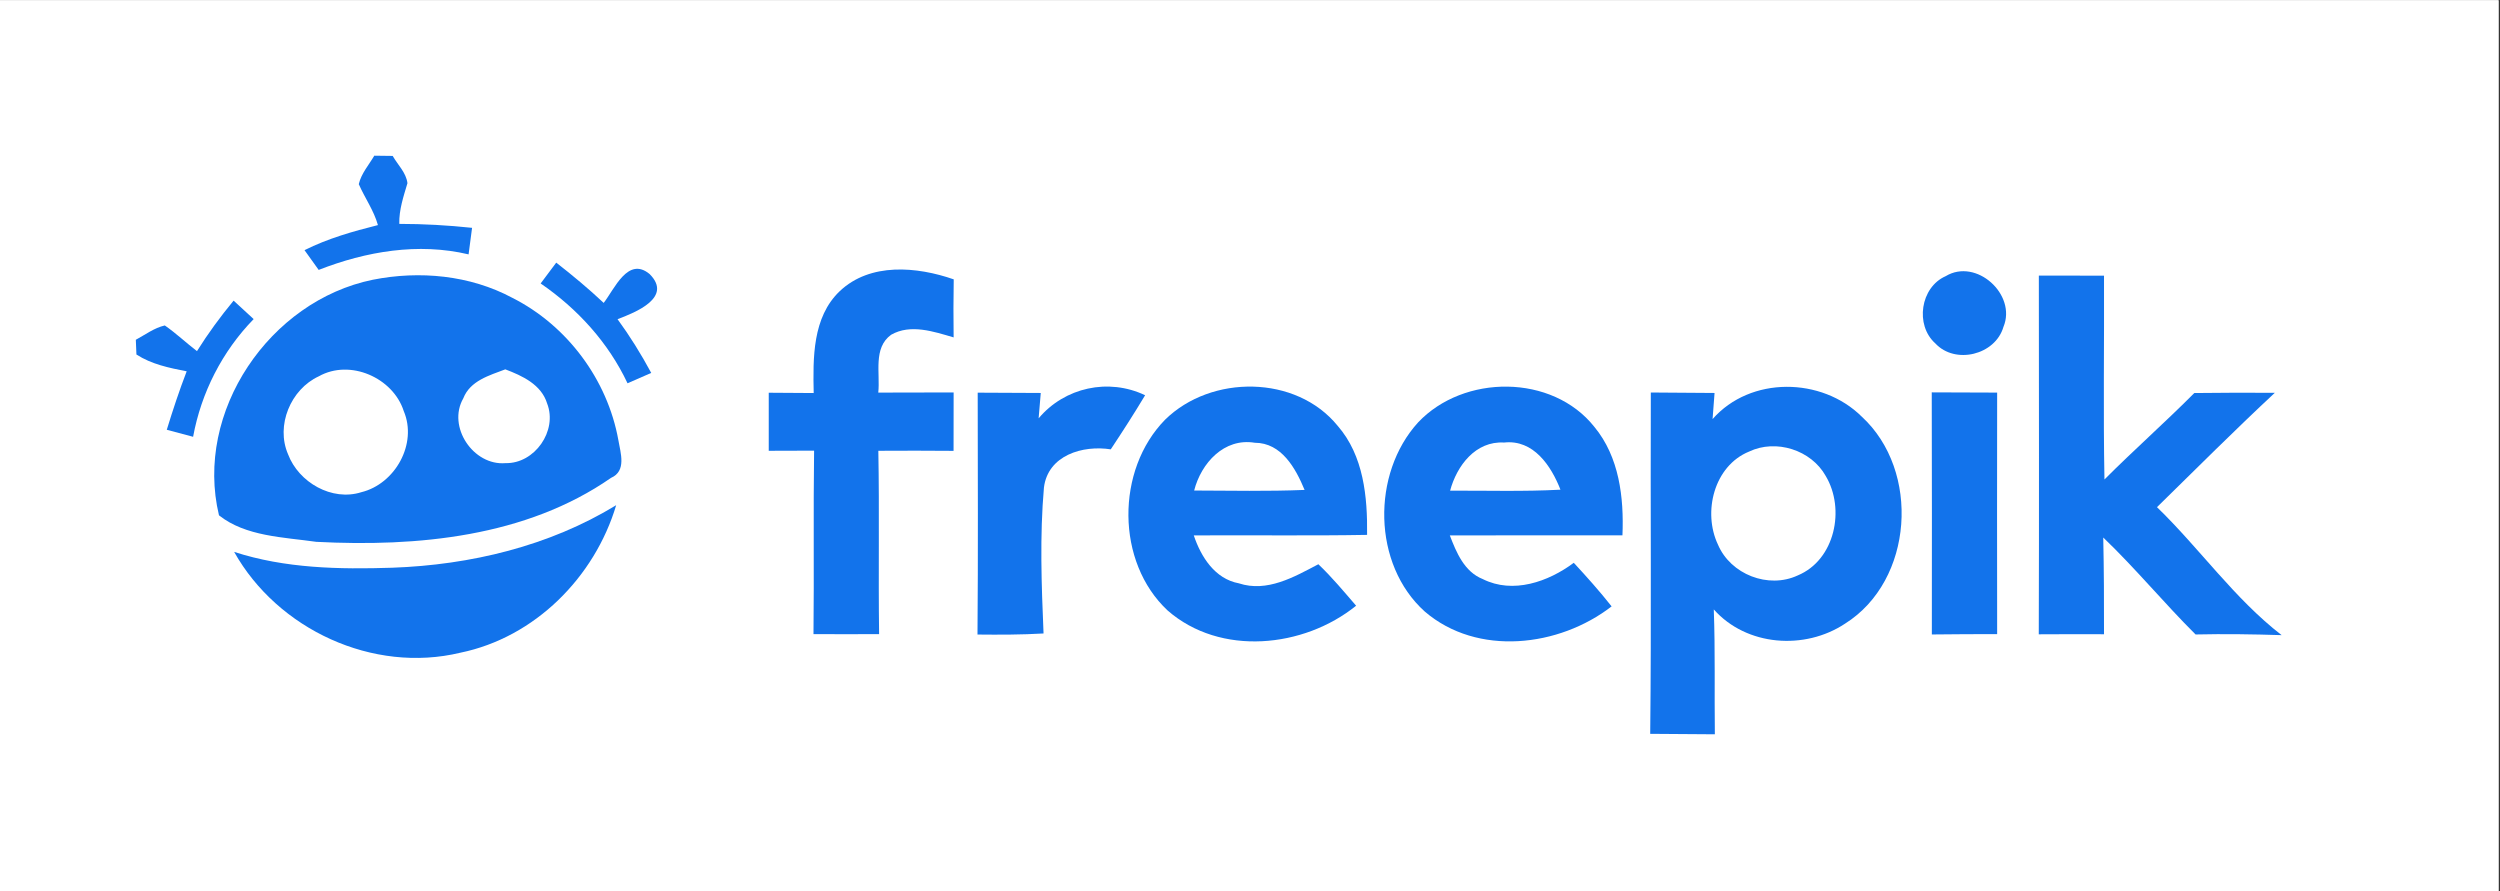
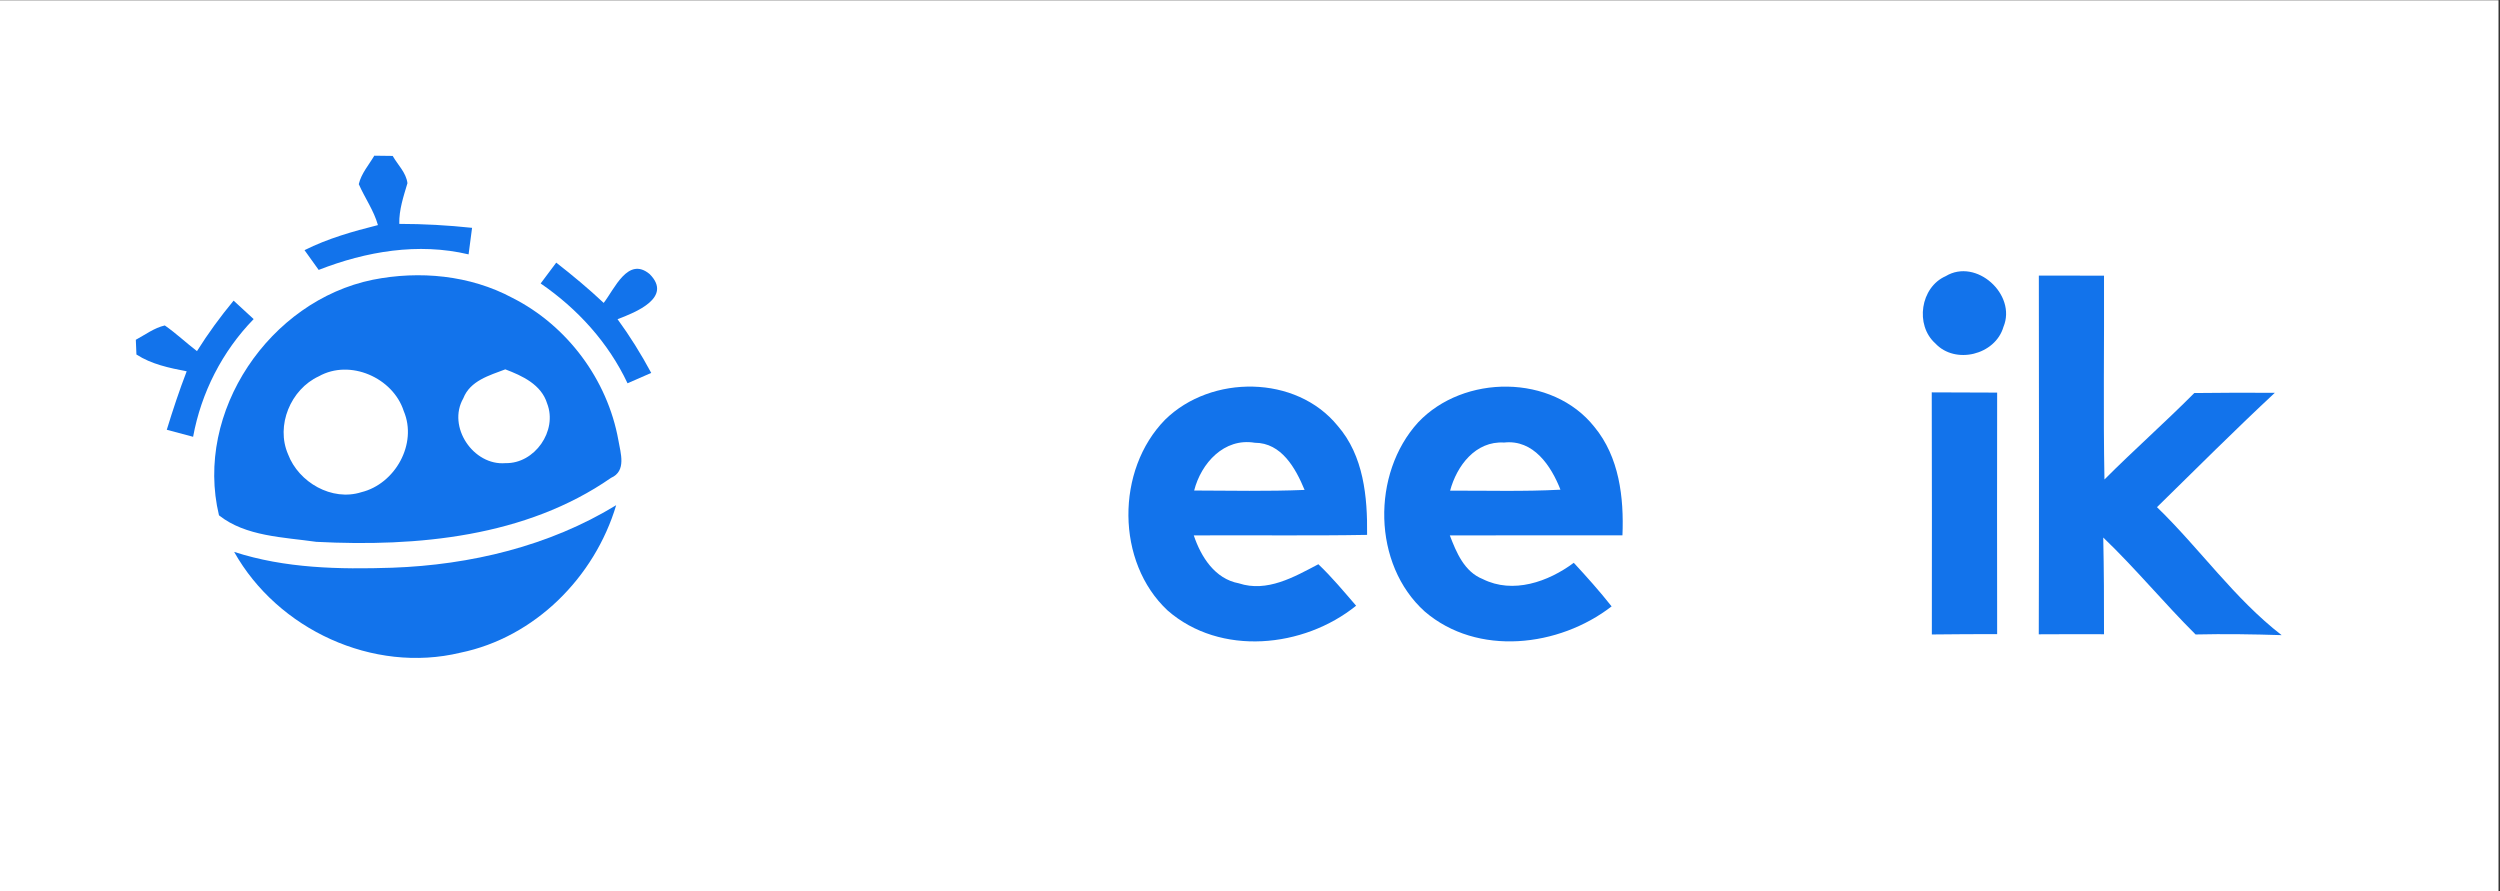
<svg xmlns="http://www.w3.org/2000/svg" contentScriptType="text/ecmascript" width="420.75" zoomAndPan="magnify" contentStyleType="text/css" viewBox="0 0 420.75 150" height="150" preserveAspectRatio="xMidYMid meet" version="1.0">
  <rect x="0" y="0" width="420.75" height="150" fill="#333333" stroke="none" />
  <defs>
    <clipPath id="clip-0">
      <path d="M 0 0.043 L 420.5 0.043 L 420.5 149.953 L 0 149.953 Z M 0 0.043 " clip-rule="nonzero" />
    </clipPath>
  </defs>
  <g clip-path="url(#clip-0)">
-     <path fill="rgb(100%, 100%, 100%)" d="M 0 0.043 L 420.75 0.043 L 420.75 150.043 L 0 150.043 Z M 0 0.043 " fill-opacity="1" fill-rule="nonzero" />
-     <path fill="rgb(100%, 100%, 100%)" d="M 0 0.043 L 420.75 0.043 L 420.75 150.043 L 0 150.043 Z M 0 0.043 " fill-opacity="1" fill-rule="nonzero" />
+     <path fill="rgb(100%, 100%, 100%)" d="M 0 0.043 L 420.75 0.043 L 420.75 150.043 L 0 150.043 Z " fill-opacity="1" fill-rule="nonzero" />
  </g>
  <path fill="rgb(7.059%, 45.099%, 92.159%)" d="M 62.992 26.203 C 63.77 26.219 65.312 26.23 66.09 26.242 C 66.941 27.746 68.355 29.047 68.574 30.828 C 67.91 33.07 67.145 35.301 67.199 37.68 C 71.285 37.68 75.375 37.91 79.449 38.344 C 79.297 39.465 79.004 41.691 78.863 42.812 C 70.383 40.801 61.617 42.305 53.633 45.426 C 53.035 44.598 51.848 42.93 51.25 42.102 C 55.16 40.141 59.391 38.941 63.605 37.883 C 62.918 35.414 61.402 33.324 60.383 30.992 C 60.805 29.184 62.078 27.77 62.992 26.203 Z M 62.992 26.203 " fill-opacity="1" fill-rule="nonzero" />
  <path fill="rgb(7.059%, 45.099%, 92.159%)" d="M 90.992 47.707 C 91.871 46.535 92.734 45.375 93.613 44.203 C 96.367 46.344 99.055 48.586 101.602 50.98 C 103.422 48.637 105.691 43.094 109.332 46.125 C 113.27 50.062 106.977 52.57 103.934 53.719 C 106.035 56.598 107.918 59.629 109.602 62.762 C 108.273 63.348 106.938 63.918 105.613 64.504 C 102.391 57.664 97.207 51.973 90.992 47.707 Z M 90.992 47.707 " fill-opacity="1" fill-rule="nonzero" />
  <path fill="rgb(7.059%, 45.099%, 92.159%)" d="M 62.738 47.082 C 70.609 45.516 79.094 46.305 86.227 50.125 C 95.461 54.785 102.238 63.895 104.07 74.07 C 104.441 76.238 105.473 79.27 102.836 80.426 C 88.52 90.375 70.18 92.07 53.238 91.191 C 47.734 90.402 41.34 90.297 36.855 86.73 C 32.668 69.281 45.379 50.633 62.738 47.082 M 53.656 63.332 C 48.918 65.512 46.371 71.625 48.484 76.465 C 50.27 81.191 55.875 84.414 60.816 82.836 C 66.496 81.445 70.293 74.695 67.949 69.18 C 66.141 63.562 58.906 60.379 53.656 63.332 M 77.973 67.039 C 75.223 71.816 79.668 78.414 85.082 77.945 C 89.984 78.059 93.871 72.504 92.086 67.918 C 91.117 64.723 87.91 63.246 85.043 62.16 C 82.367 63.18 79.121 64.074 77.973 67.039 Z M 77.973 67.039 " fill-opacity="1" fill-rule="nonzero" />
-   <path fill="rgb(7.059%, 45.099%, 92.159%)" d="M 141.328 49.004 C 146.461 44.141 154.332 44.863 160.512 47.016 C 160.461 50.277 160.445 53.527 160.496 56.785 C 157.148 55.805 153.25 54.469 149.977 56.34 C 146.895 58.57 148.168 62.836 147.812 66.074 C 152.039 66.059 156.27 66.047 160.496 66.047 C 160.484 69.32 160.484 72.594 160.484 75.879 C 156.27 75.855 152.039 75.828 147.824 75.867 C 148.016 86.16 147.812 96.438 147.953 106.719 C 144.27 106.742 140.59 106.742 136.91 106.719 C 137.023 96.426 136.871 86.133 137.012 75.844 C 134.465 75.844 131.914 75.855 129.379 75.867 C 129.379 72.605 129.379 69.348 129.379 66.098 C 131.902 66.109 134.426 66.125 136.945 66.148 C 136.82 60.25 136.719 53.398 141.328 49.004 Z M 141.328 49.004 " fill-opacity="1" fill-rule="nonzero" />
  <path fill="rgb(7.059%, 45.099%, 92.159%)" d="M 327.457 46.48 C 332.605 43.363 339.457 49.59 337.176 55.027 C 335.801 59.742 329.062 61.398 325.715 57.793 C 322.262 54.711 323.203 48.344 327.457 46.48 Z M 327.457 46.48 " fill-opacity="1" fill-rule="nonzero" />
  <path fill="rgb(7.059%, 45.099%, 92.159%)" d="M 343.137 46.379 C 346.793 46.395 350.449 46.395 354.105 46.395 C 354.156 57.82 353.965 69.258 354.18 80.695 C 359.125 75.738 364.371 71.105 369.301 66.148 C 373.82 66.086 378.332 66.086 382.852 66.109 C 376.113 72.391 369.594 78.91 363.02 85.355 C 370.219 92.324 376.039 100.742 384 106.895 C 379.172 106.742 374.344 106.668 369.516 106.781 C 364.191 101.48 359.402 95.66 353.977 90.465 C 354.094 95.891 354.117 101.316 354.105 106.742 C 350.449 106.73 346.781 106.73 343.125 106.754 C 343.188 86.629 343.152 66.504 343.137 46.379 Z M 343.137 46.379 " fill-opacity="1" fill-rule="nonzero" />
  <path fill="rgb(7.059%, 45.099%, 92.159%)" d="M 33.152 59.094 C 35.012 56.125 37.086 53.297 39.316 50.598 C 40.449 51.629 41.57 52.66 42.691 53.703 C 37.418 59.117 33.863 66.074 32.5 73.512 C 31.023 73.129 29.547 72.734 28.07 72.328 C 29.086 69.016 30.172 65.727 31.418 62.492 C 28.477 61.922 25.508 61.309 22.961 59.664 C 22.934 59.043 22.883 57.805 22.859 57.184 C 24.449 56.328 25.953 55.184 27.738 54.773 C 29.637 56.098 31.316 57.691 33.152 59.094 Z M 33.152 59.094 " fill-opacity="1" fill-rule="nonzero" />
-   <path fill="rgb(7.059%, 45.099%, 92.159%)" d="M 174.801 70.402 C 179.184 65.195 186.559 63.574 192.723 66.52 C 190.875 69.602 188.926 72.633 186.941 75.625 C 182.242 74.887 176.367 76.605 175.695 82.059 C 174.98 90.211 175.285 98.449 175.629 106.613 C 171.922 106.832 168.219 106.832 164.512 106.793 C 164.625 93.215 164.562 79.648 164.547 66.086 C 168.09 66.098 171.629 66.109 175.16 66.137 C 175.07 67.191 174.891 69.332 174.801 70.402 Z M 174.801 70.402 " fill-opacity="1" fill-rule="nonzero" />
  <path fill="rgb(7.059%, 45.099%, 92.159%)" d="M 196.098 70.621 C 203.844 63.027 218.133 63.066 225.129 71.664 C 229.508 76.695 230.16 83.625 230.082 90.02 C 220.363 90.195 210.645 90.043 200.914 90.109 C 202.125 93.711 204.453 97.418 208.492 98.172 C 213.254 99.738 217.805 97.102 221.879 94.961 C 224.16 97.125 226.172 99.559 228.234 101.941 C 219.422 109.062 205.383 110.488 196.52 102.754 C 187.781 94.605 187.781 79.078 196.098 70.621 M 200.977 82.555 C 207.168 82.578 213.371 82.707 219.562 82.453 C 218.059 78.824 215.688 74.516 211.18 74.516 C 206.02 73.652 202.148 77.957 200.977 82.555 Z M 200.977 82.555 " fill-opacity="1" fill-rule="nonzero" />
  <path fill="rgb(7.059%, 45.099%, 92.159%)" d="M 238.668 71.09 C 246.336 62.965 261.25 62.914 268.332 71.844 C 272.523 76.91 273.324 83.738 273.059 90.094 C 263.363 90.109 253.684 90.082 244.004 90.109 C 245.113 92.984 246.438 96.223 249.543 97.457 C 254.641 100.016 260.586 97.914 264.867 94.719 C 267.059 97.086 269.223 99.508 271.234 102.055 C 262.395 108.895 248.652 110.527 239.789 102.922 C 230.973 95 230.809 79.715 238.668 71.09 M 244.055 82.578 C 250.246 82.555 256.434 82.746 262.625 82.414 C 261.059 78.402 258.09 73.93 253.137 74.48 C 248.336 74.188 245.176 78.391 244.055 82.578 Z M 244.055 82.578 " fill-opacity="1" fill-rule="nonzero" />
-   <path fill="rgb(7.059%, 45.099%, 92.159%)" d="M 288.227 70.531 C 294.598 63.281 306.594 63.449 313.32 70.109 C 323.254 79.219 322.07 97.699 310.52 104.961 C 303.742 109.457 293.945 108.77 288.43 102.566 C 288.688 109.57 288.52 116.574 288.609 123.582 C 284.98 123.543 281.363 123.543 277.73 123.504 C 277.938 104.359 277.758 85.203 277.832 66.059 C 281.398 66.098 284.98 66.109 288.559 66.137 C 288.48 67.23 288.305 69.434 288.227 70.531 M 294.379 75.996 C 288.469 78.402 286.535 86.184 289.133 91.66 C 291.258 96.668 297.613 99.152 302.559 96.844 C 308.836 94.234 310.594 85.664 307.27 80.109 C 304.824 75.727 298.902 73.844 294.379 75.996 Z M 294.379 75.996 " fill-opacity="1" fill-rule="nonzero" />
  <path fill="rgb(7.059%, 45.099%, 92.159%)" d="M 325.129 106.781 C 325.141 93.191 325.152 79.613 325.113 66.035 C 328.781 66.047 332.453 66.059 336.121 66.074 C 336.105 79.613 336.094 93.164 336.121 106.719 C 332.453 106.73 328.781 106.73 325.129 106.781 Z M 325.129 106.781 " fill-opacity="1" fill-rule="nonzero" />
  <path fill="rgb(7.059%, 45.099%, 92.159%)" d="M 66.039 95.547 C 79.172 95.074 92.418 91.918 103.703 85.023 C 100.074 97.152 90.023 107.277 77.477 109.852 C 62.805 113.391 46.742 105.953 39.406 92.883 C 47.977 95.672 57.109 95.84 66.039 95.547 Z M 66.039 95.547 " fill-opacity="1" fill-rule="nonzero" />
</svg>